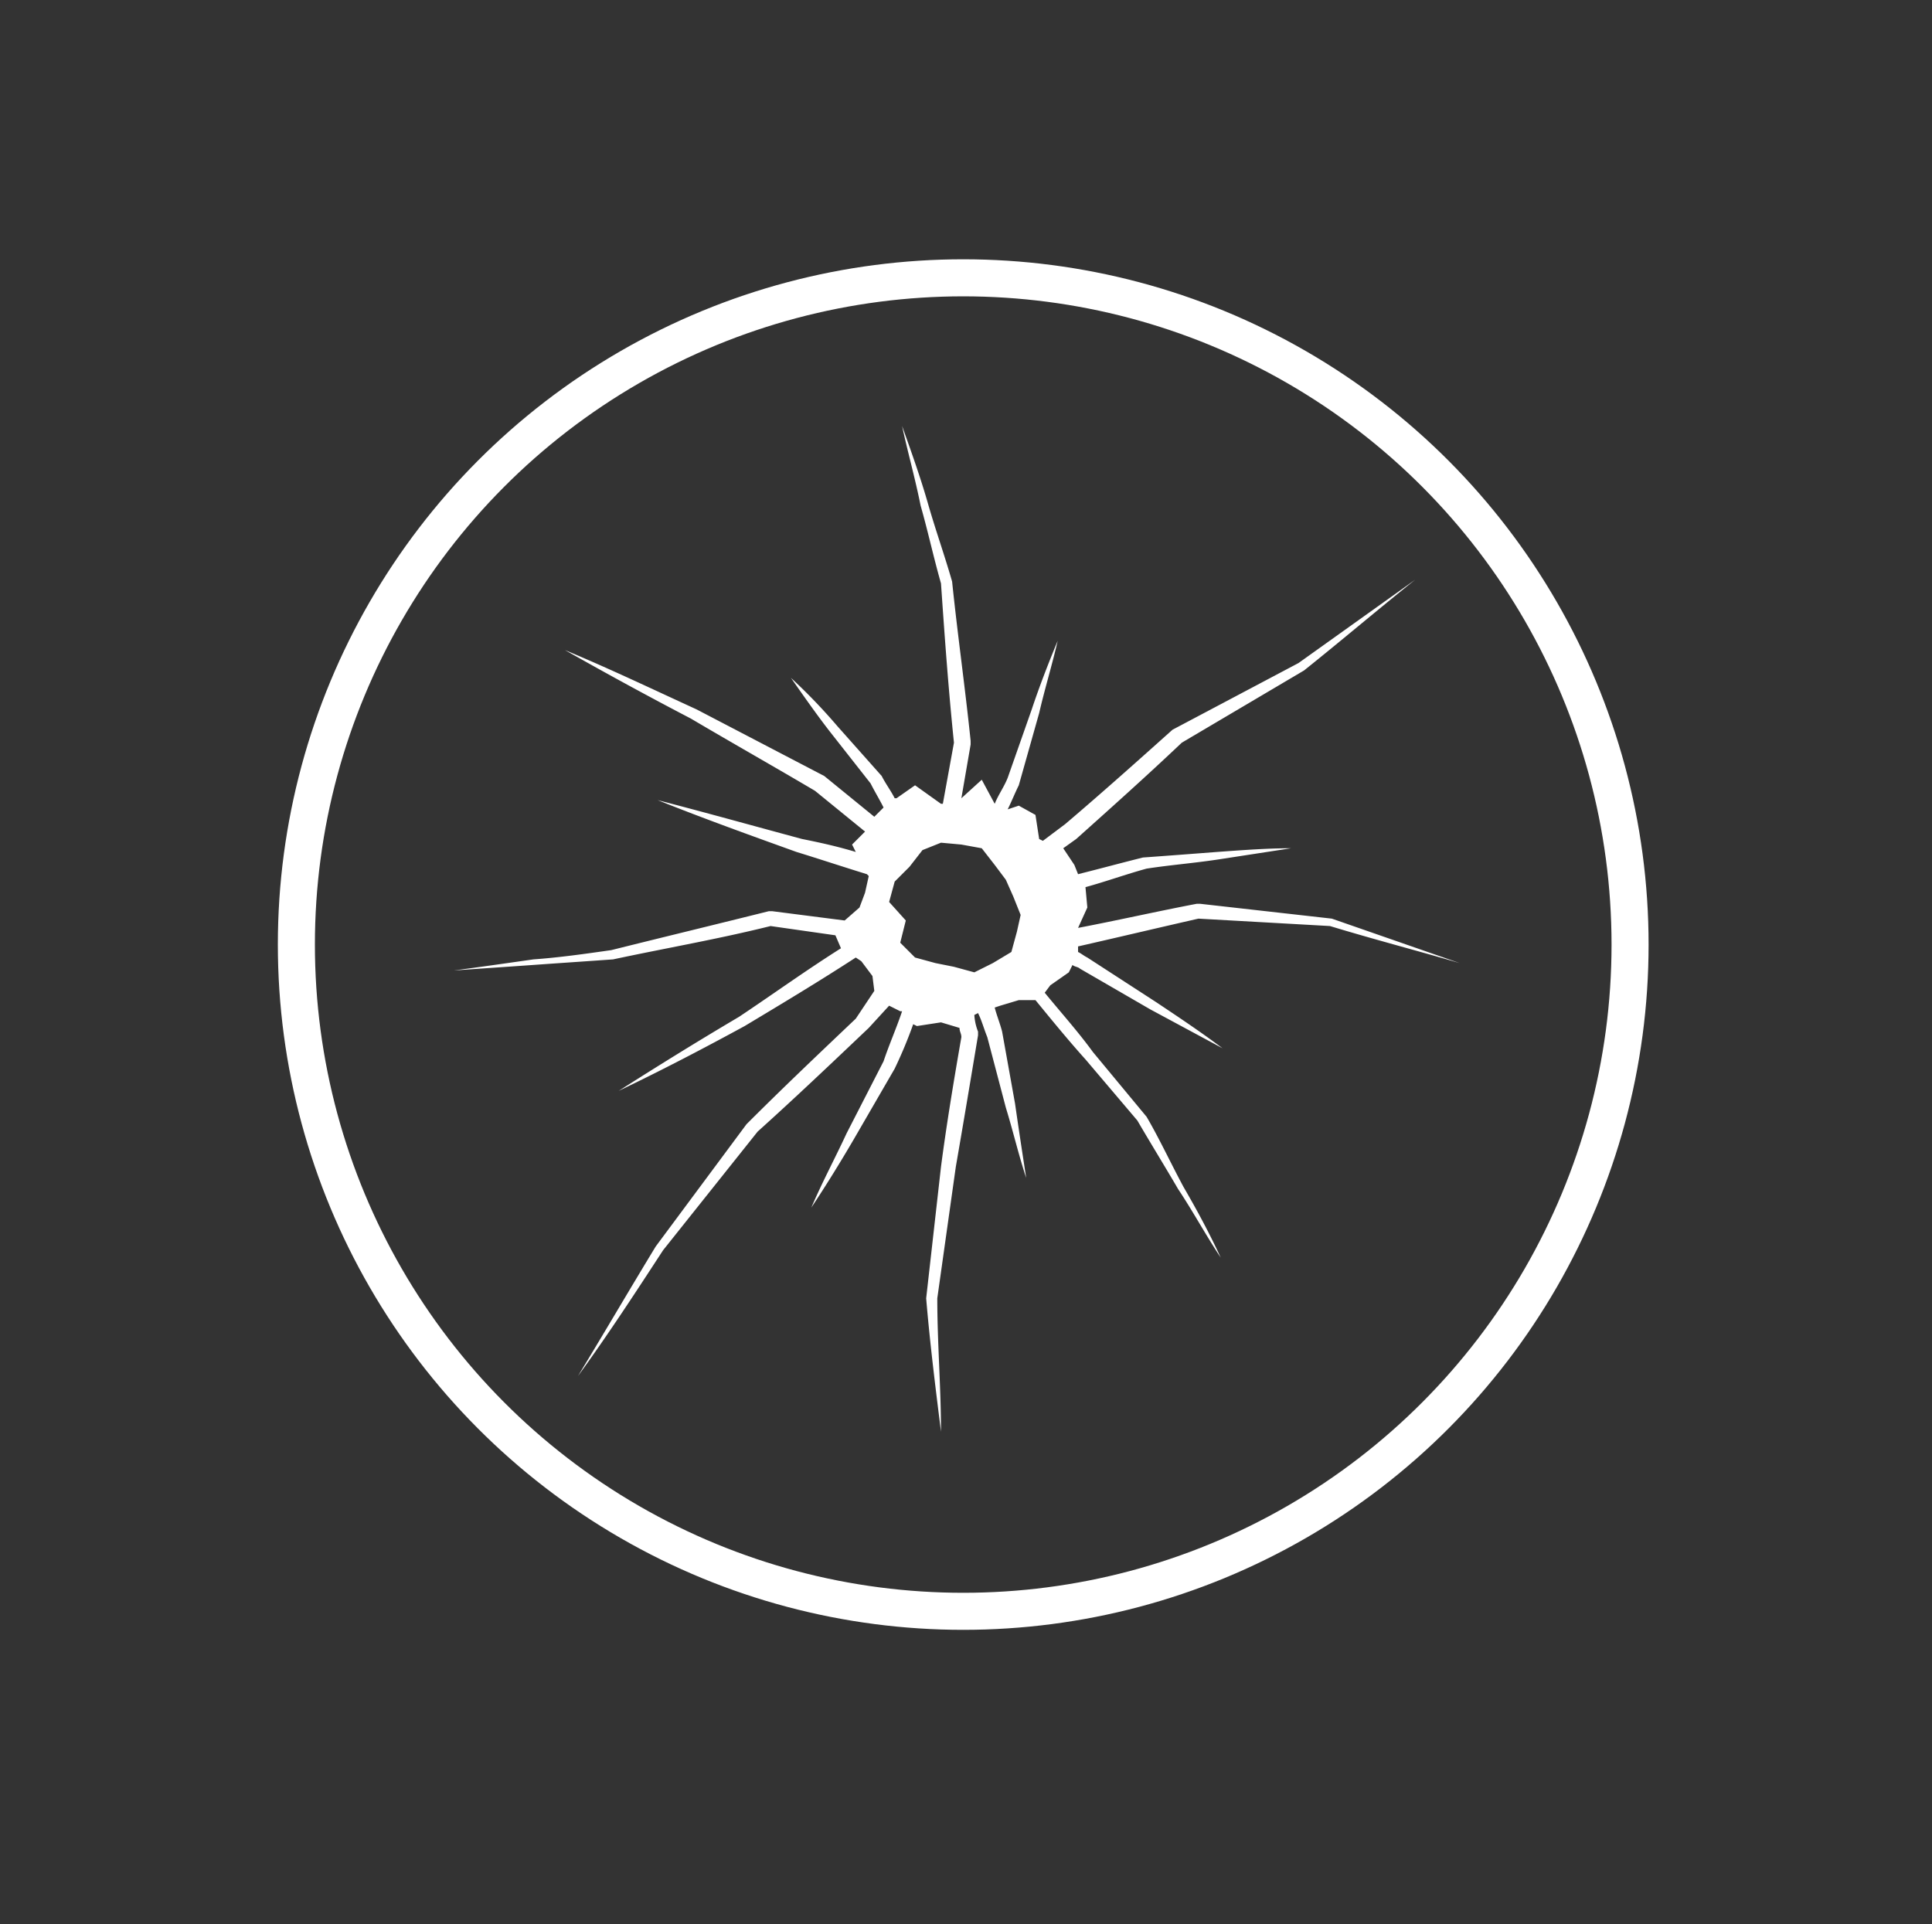
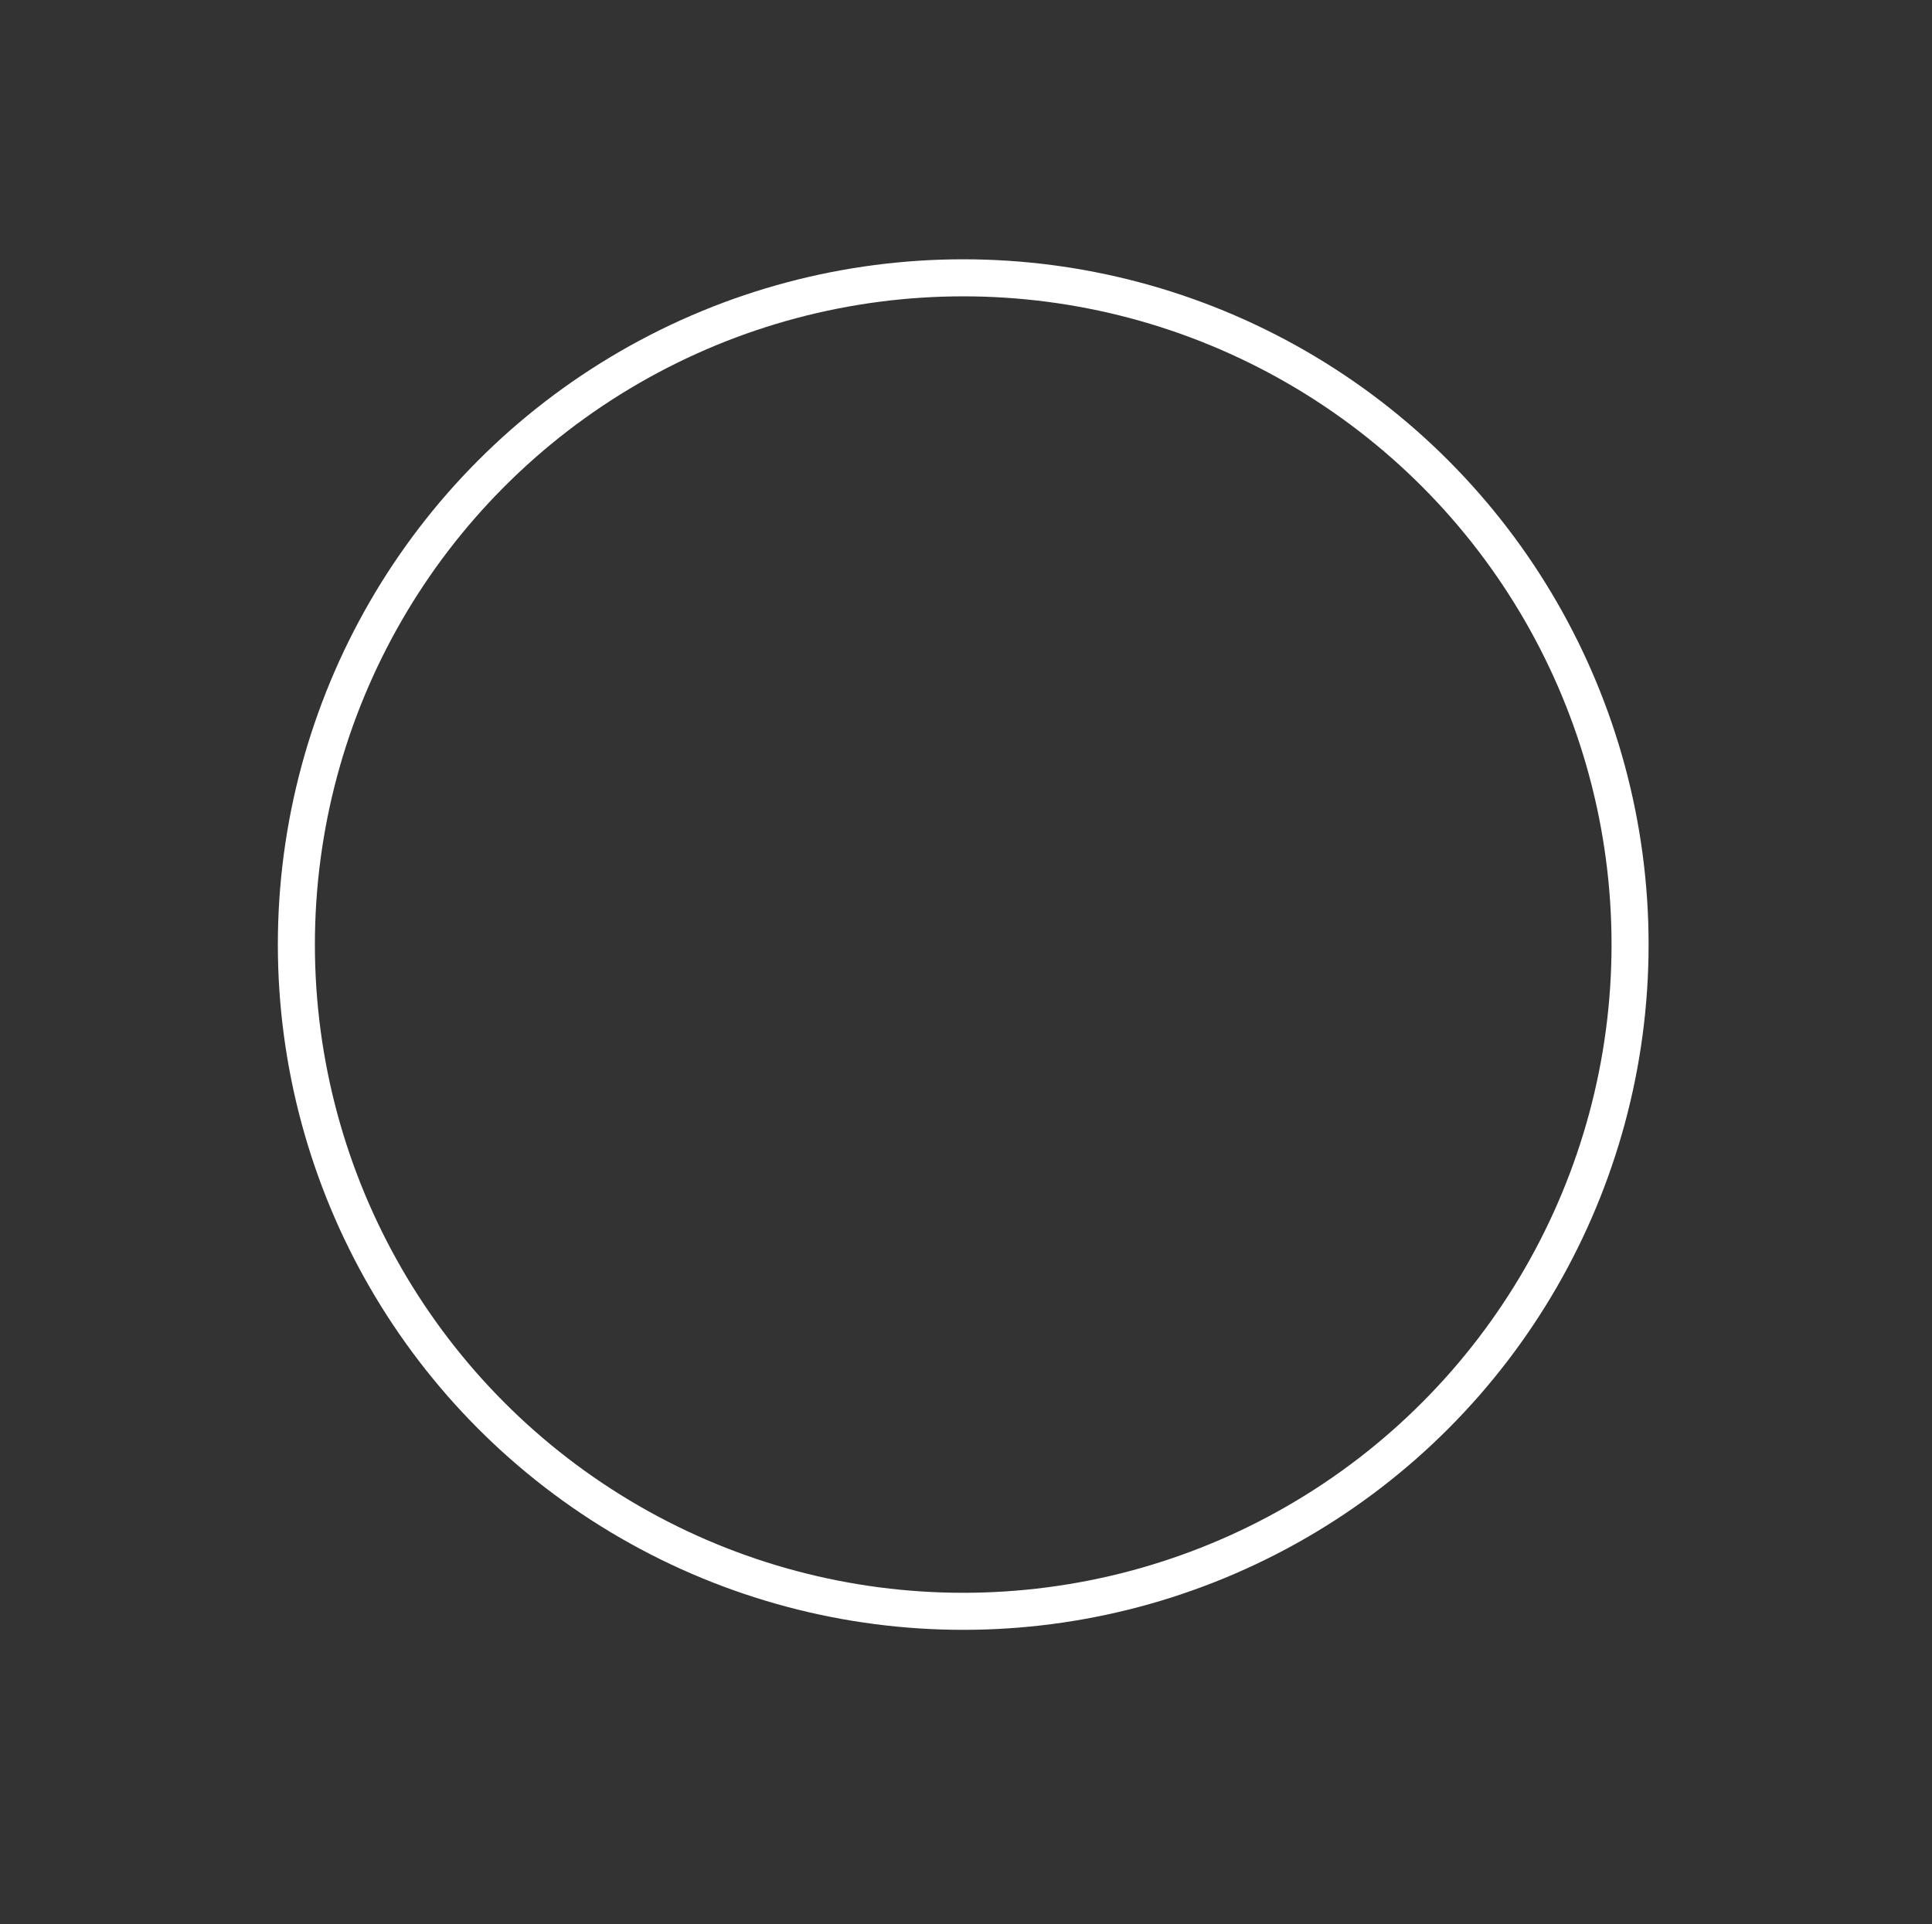
<svg xmlns="http://www.w3.org/2000/svg" viewBox="7013 590 104.3 103.9">
  <rect x="7013" y="590" width="104.3" height="103.9" fill="#333333" stroke="none" />
  <defs>
    <style>
      .cls-1, .cls-3 {
        fill: none;
      }

      .cls-1 {
        stroke: #fff;
        stroke-miterlimit: 10;
        stroke-width: 2px;
      }

      .cls-2 {
        fill: #fff;
      }
    </style>
  </defs>
  <g id="Group_480" data-name="Group 480" transform="translate(5411 -76)">
    <circle id="Ellipse_27" data-name="Ellipse 27" class="cls-1" cx="36" cy="36" r="36" transform="translate(1618 681)" />
-     <path id="Path_250" data-name="Path 250" class="cls-2" d="M56.8,36c2.3.7,4.6,1.3,7,2l-6.9-2.4h0l-7.1-.8h-.2c-2.1.4-4.3.9-6.4,1.3l.5-1.1-.1-1.1c1.1-.3,2.2-.7,3.3-1,1.3-.2,2.6-.3,3.9-.5l3.9-.6c-1.3,0-2.6.1-4,.2-1.3.1-2.6.2-4,.3h0c-1.2.3-2.3.6-3.5.9l-.2-.5-.6-.9.7-.5h0c1.9-1.7,3.8-3.4,5.7-5.2l6.6-3.9h0c2-1.6,4-3.3,6-4.9l-6.3,4.5-6.8,3.6h0c-1.9,1.7-3.8,3.4-5.8,5.1l-1.2.9-.2-.1L40.9,30l-.9-.5-.6.2c.2-.4.4-.9.6-1.3h0l1.1-3.9c.3-1.3.7-2.6,1-3.9-.5,1.2-1,2.5-1.4,3.7L39.4,28c-.2.5-.5.9-.7,1.4L38,28.1l-1.1,1,.5-2.9V26c-.3-2.9-.7-5.7-1-8.6h0c-.4-1.4-.9-2.8-1.3-4.2s-.9-2.8-1.4-4.2c.3,1.4.7,2.8,1,4.3.4,1.4.7,2.8,1.1,4.2.2,2.9.4,5.7.7,8.6l-.6,3.3h-.1l-1.4-1-1,.7h-.1c-.2-.4-.5-.8-.7-1.2h0l-2.4-2.7a30.7,30.7,0,0,0-2.5-2.6c.7,1,1.4,2,2.1,2.9L32,28.3c.2.4.5.9.7,1.3l-.2.2-.3.3-2.7-2.2h0l-6.9-3.6c-2.4-1.1-4.7-2.2-7.1-3.2,2.3,1.3,4.5,2.5,6.8,3.7,2.2,1.3,4.5,2.6,6.7,3.9l2.7,2.2-.7.7.2.4c-1-.3-1.9-.5-2.9-.7-2.6-.7-5.1-1.4-7.8-2.1,2.5,1,5,1.9,7.5,2.8,1.3.4,2.5.8,3.8,1.2l.1.1-.2.9-.3.8-.8.7-3.9-.5h-.2c-2.8.7-5.7,1.4-8.5,2.1-1.4.2-2.8.4-4.2.5-1.4.2-2.8.4-4.3.6,1.4-.1,2.9-.2,4.3-.3s2.9-.2,4.3-.3h0c2.8-.6,5.7-1.1,8.5-1.8l3.5.5.3.7c-1.9,1.2-3.7,2.5-5.5,3.7-2.2,1.3-4.3,2.6-6.5,4,2.3-1.1,4.6-2.3,6.8-3.5,2-1.2,4-2.4,6-3.7l.3.2.6.8.1.8-1,1.5c-2,1.9-3.9,3.7-5.9,5.7h0l-4.9,6.6h0c-1.4,2.3-2.8,4.7-4.2,7,1.6-2.2,3.1-4.5,4.6-6.8l5.1-6.4c2-1.8,4-3.7,6-5.6h0L33,40.3l.6.3h.1c-.3.9-.7,1.8-1,2.7l-2,3.9c-.6,1.3-1.3,2.6-1.9,4,.8-1.2,1.6-2.5,2.3-3.7l2.2-3.8h0a24.424,24.424,0,0,0,1-2.4l.2.1,1.3-.2,1,.3c0,.2.1.3.1.5-.4,2.3-.8,4.7-1.1,7L35,56.1h0c.2,2.4.5,4.8.8,7.2,0-2.4-.2-4.8-.2-7.2l1-7.1c.4-2.3.8-4.7,1.2-7.1v-.2a2.92,2.92,0,0,1-.2-.9l.2-.1c.2.4.3.8.5,1.3l1,3.8c.4,1.3.7,2.6,1.1,3.8-.2-1.3-.4-2.6-.6-4l-.7-3.9h0c-.1-.4-.3-.9-.4-1.3l.3-.1,1-.3h.9c.9,1.1,1.8,2.2,2.7,3.2l2.8,3.3c.7,1.2,1.5,2.5,2.2,3.7.8,1.2,1.5,2.5,2.3,3.7-.6-1.3-1.3-2.6-2-3.8-.7-1.3-1.3-2.6-2-3.8h0L44,42.8c-.8-1.1-1.7-2.1-2.6-3.2l.3-.4,1-.7.2-.4c.1.1.3.1.4.2l3.8,2.2L51,42.6c-1.2-.9-2.4-1.7-3.6-2.5l-3.7-2.4c-.2-.1-.3-.2-.5-.3v-.3c2.2-.5,4.3-1,6.5-1.5Zm-16.9.3-.3,1.1-1,.6-1,.5-1.1-.3-1-.2-1.1-.3-.8-.8.3-1.2-.9-1,.3-1.1.8-.8.7-.9,1-.4,1.1.1,1.1.2.7.9.6.8.4.9.4,1Z" transform="translate(1617 680)" />
-     <rect id="Rectangle_259" data-name="Rectangle 259" class="cls-3" width="104.3" height="103.9" transform="translate(1602 666)" />
  </g>
</svg>